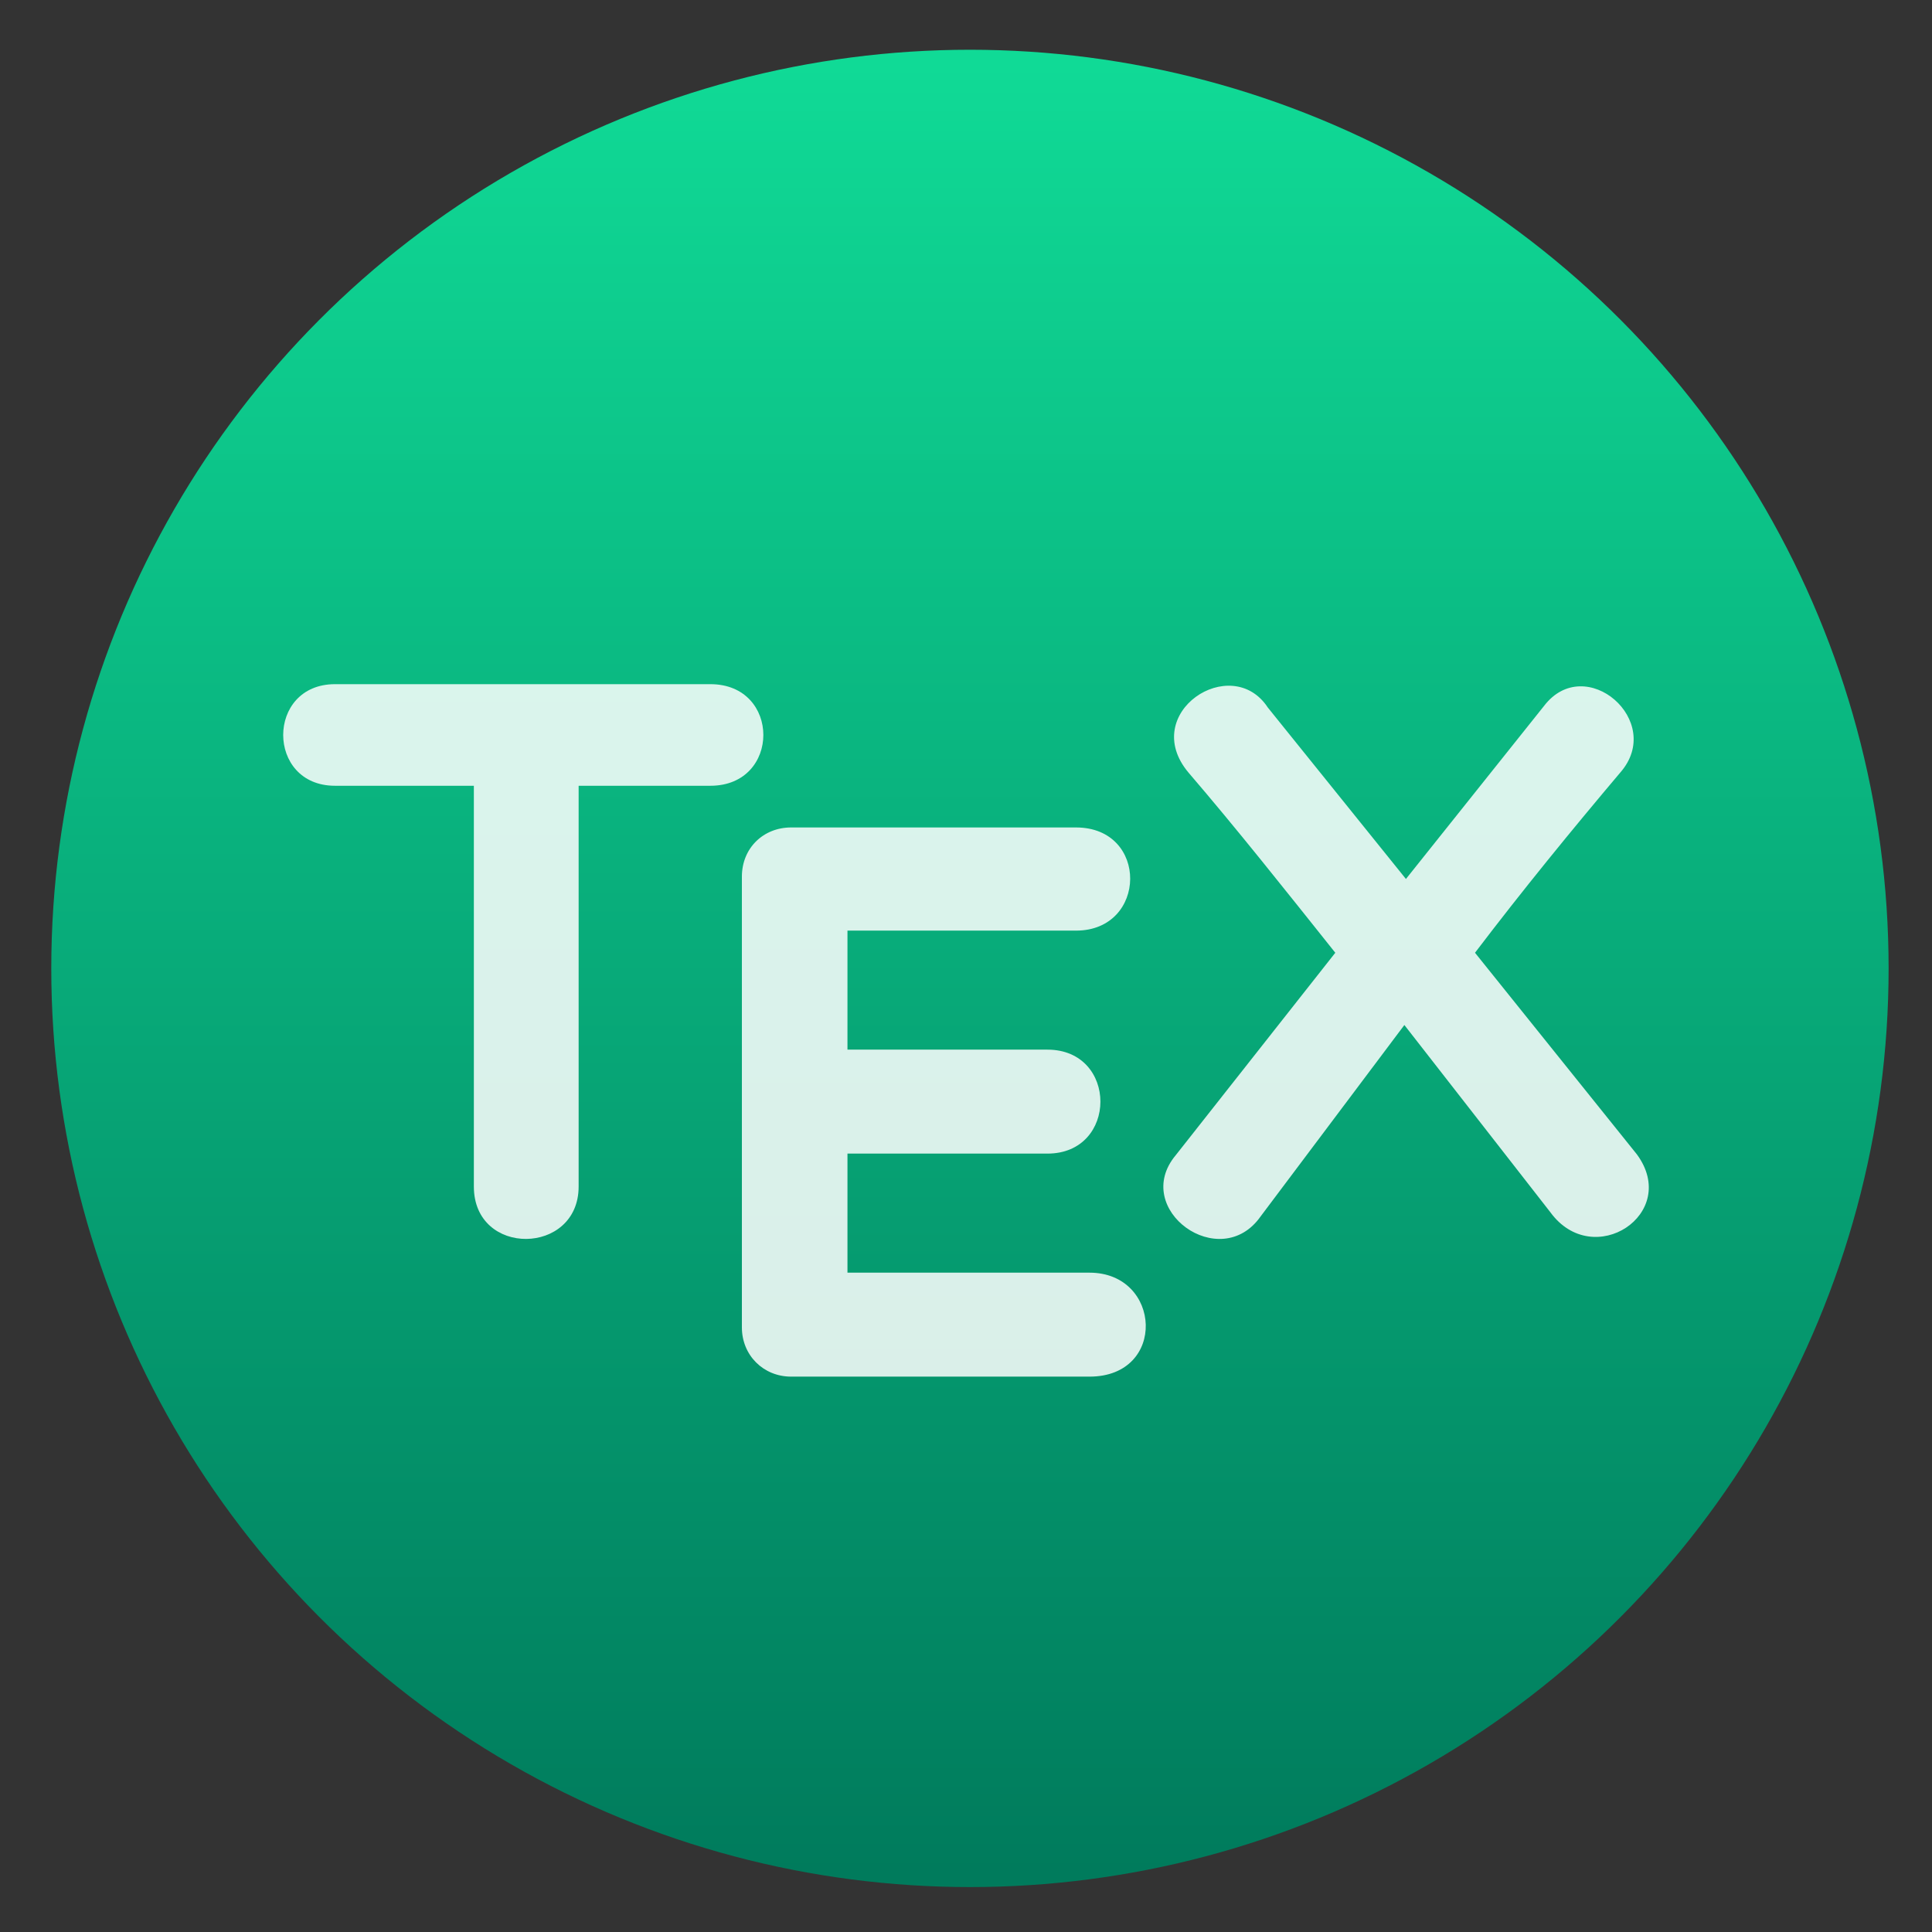
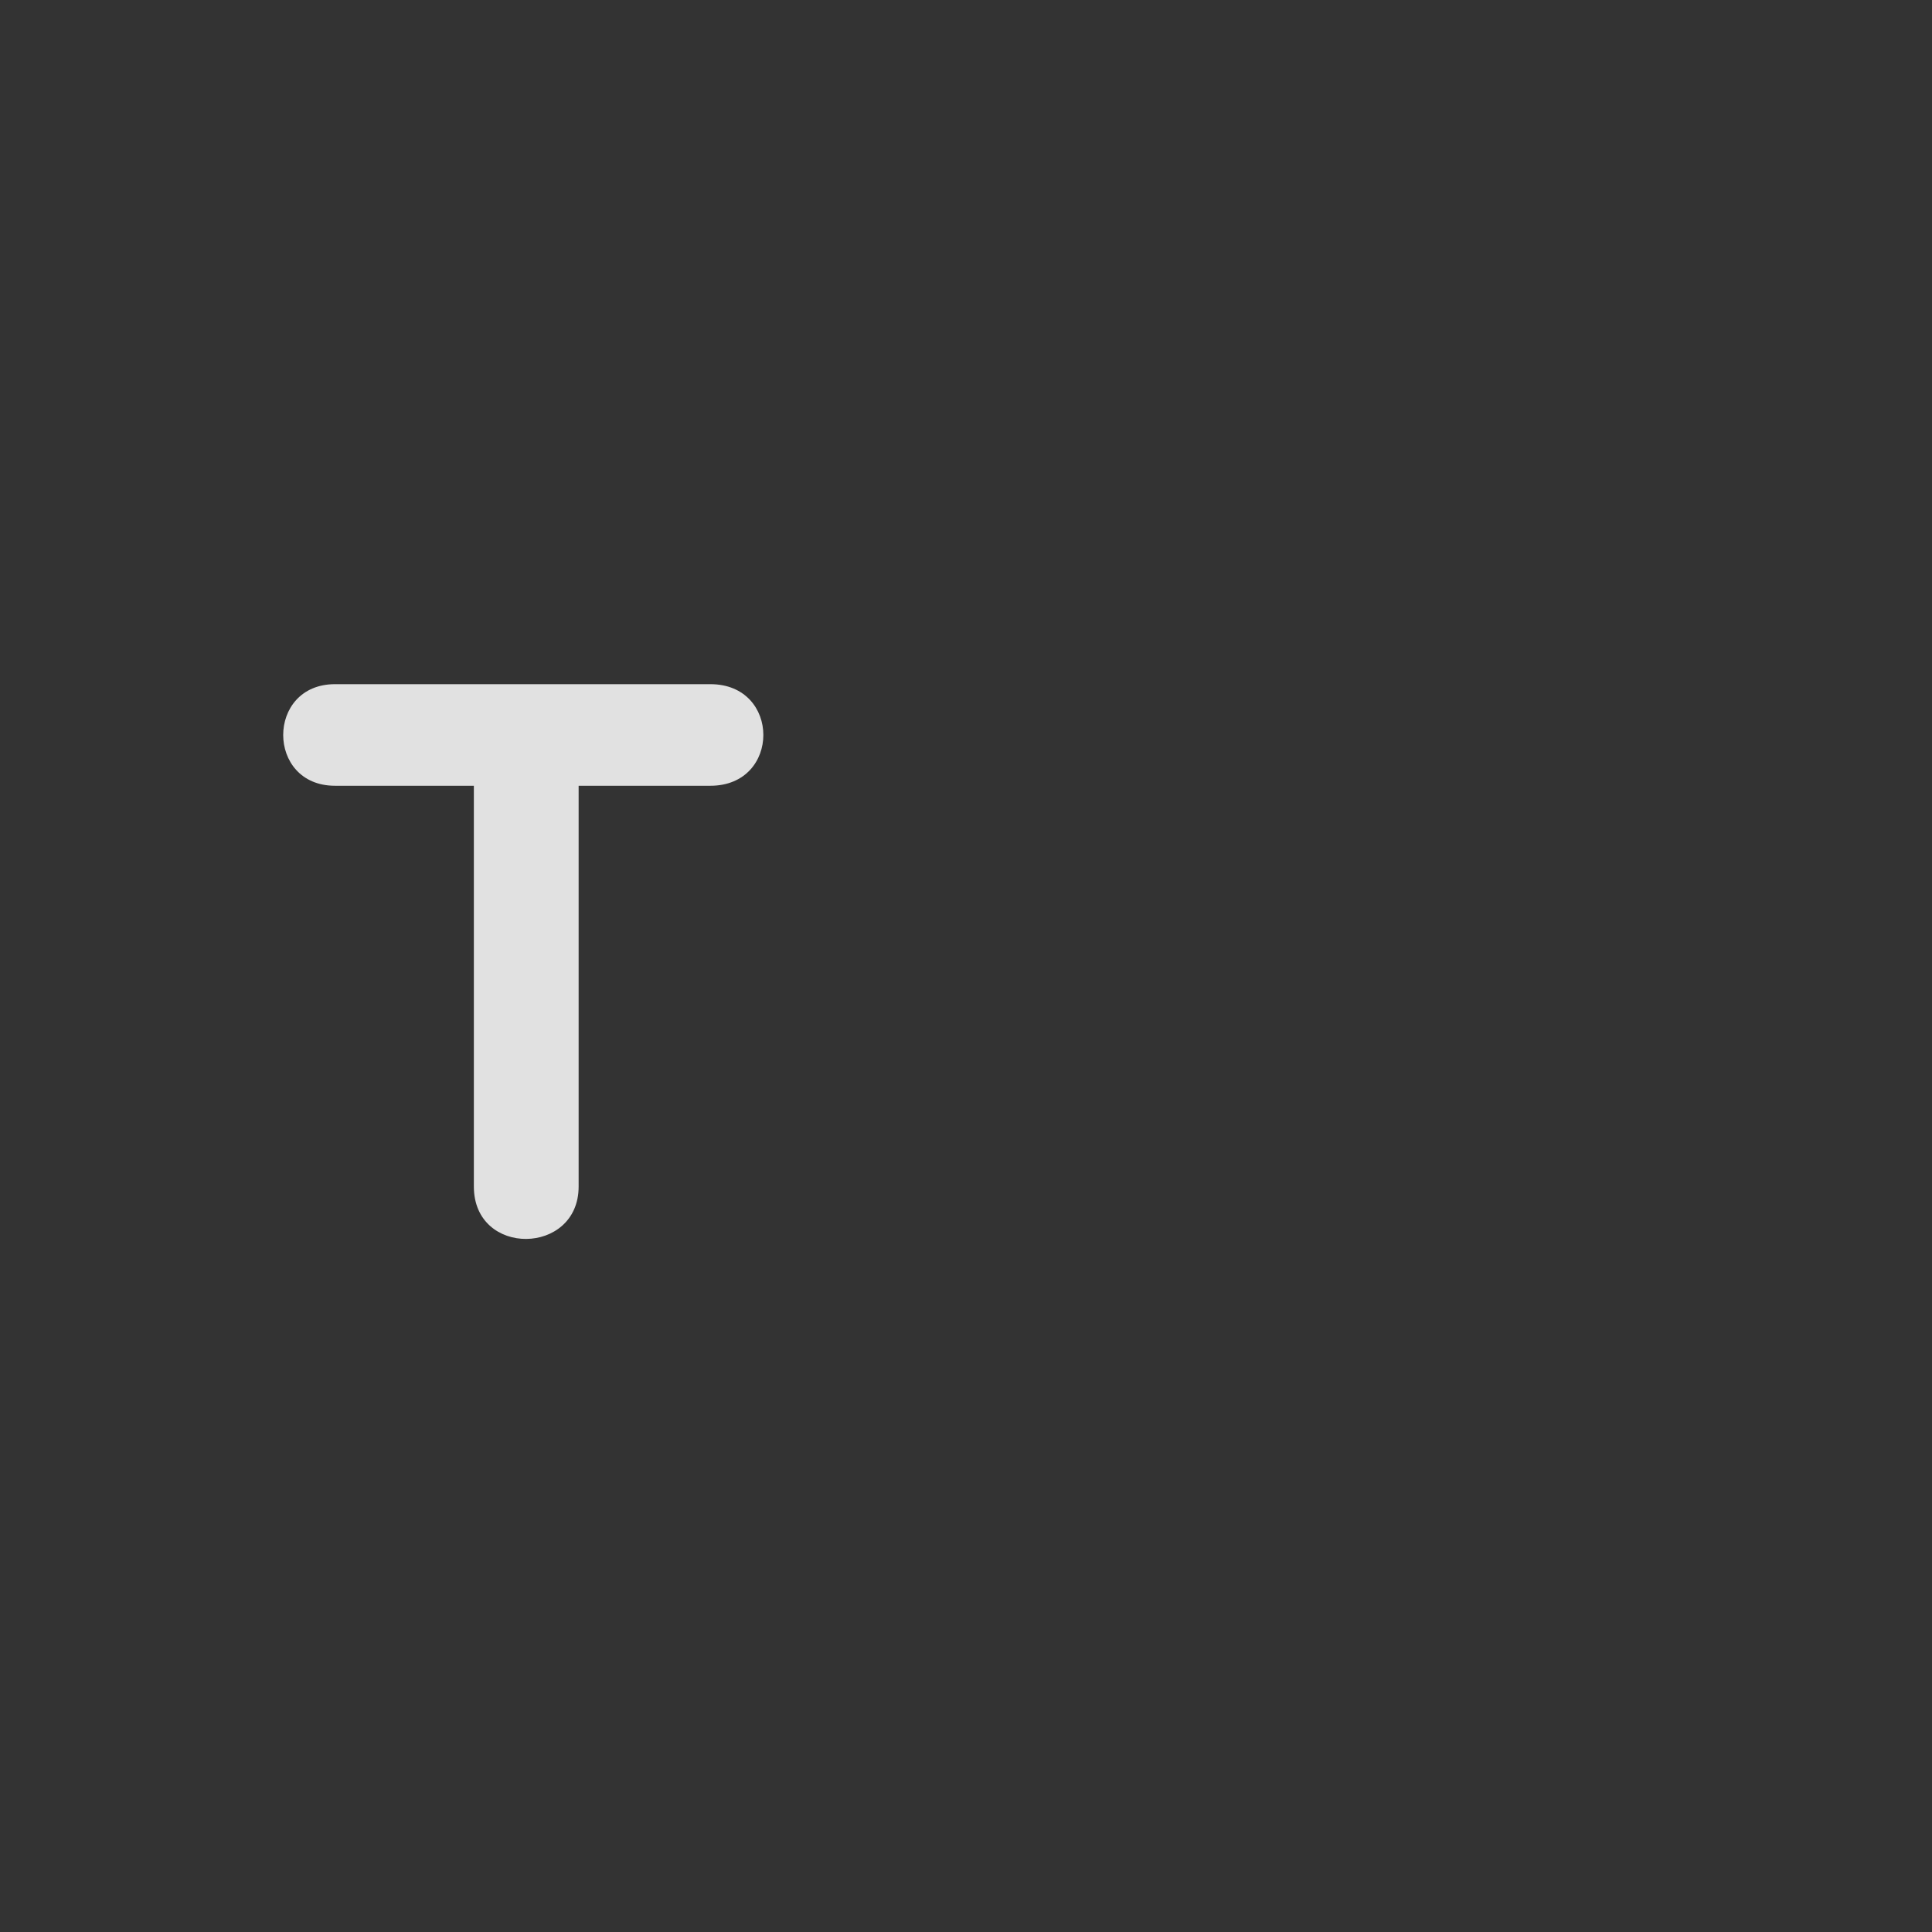
<svg xmlns="http://www.w3.org/2000/svg" clip-rule="evenodd" fill-rule="evenodd" stroke-linejoin="round" stroke-miterlimit="2" viewBox="0 0 48 48">
  <rect x="0" y="0" width="48" height="48" fill="#333333" stroke="none" />
  <linearGradient id="a" x2="1" gradientTransform="matrix(-.43 -45.002 45.002 -.43 26.922 46.535)" gradientUnits="userSpaceOnUse">
    <stop stop-color="#007b5c" offset="0" />
    <stop stop-color="#10da96" offset="1" />
  </linearGradient>
-   <circle cx="24.098" cy="24.06" r="22.824" fill="url(#a)" />
  <g fill="#fff" fill-opacity=".85" fill-rule="nonzero">
    <path d="m11.773 29.48c0 1.754 2.603 1.715 2.603 0v-9.958h3.273c1.755 0 1.755-2.524 0-2.524h-9.326c-1.716 0-1.716 2.524 0 2.524h3.45z" />
-     <path d="m27.068 34.202c1.933 0 1.795-2.583 0-2.583h-6.013v-2.958h4.968c1.755 0 1.755-2.583 0-2.583h-4.968v-2.957h5.678c1.775 0 1.814-2.563 0-2.563h-7.078c-.69 0-1.223.512-1.223 1.222v11.2c0 .69.533 1.222 1.223 1.222z" />
-     <path d="m31.499 17.579c-.907-1.381-3.213.138-1.971 1.616 1.202 1.4 2.405 2.919 3.647 4.476l-3.963 5.028c-1.124 1.341 1.104 2.958 2.11 1.519l3.569-4.752 3.628 4.653c1.065 1.459 3.234.039 2.149-1.439l-4.022-5.009c1.183-1.557 2.425-3.076 3.608-4.476 1.124-1.281-.868-2.997-1.893-1.656l-3.431 4.299z" />
  </g>
</svg>